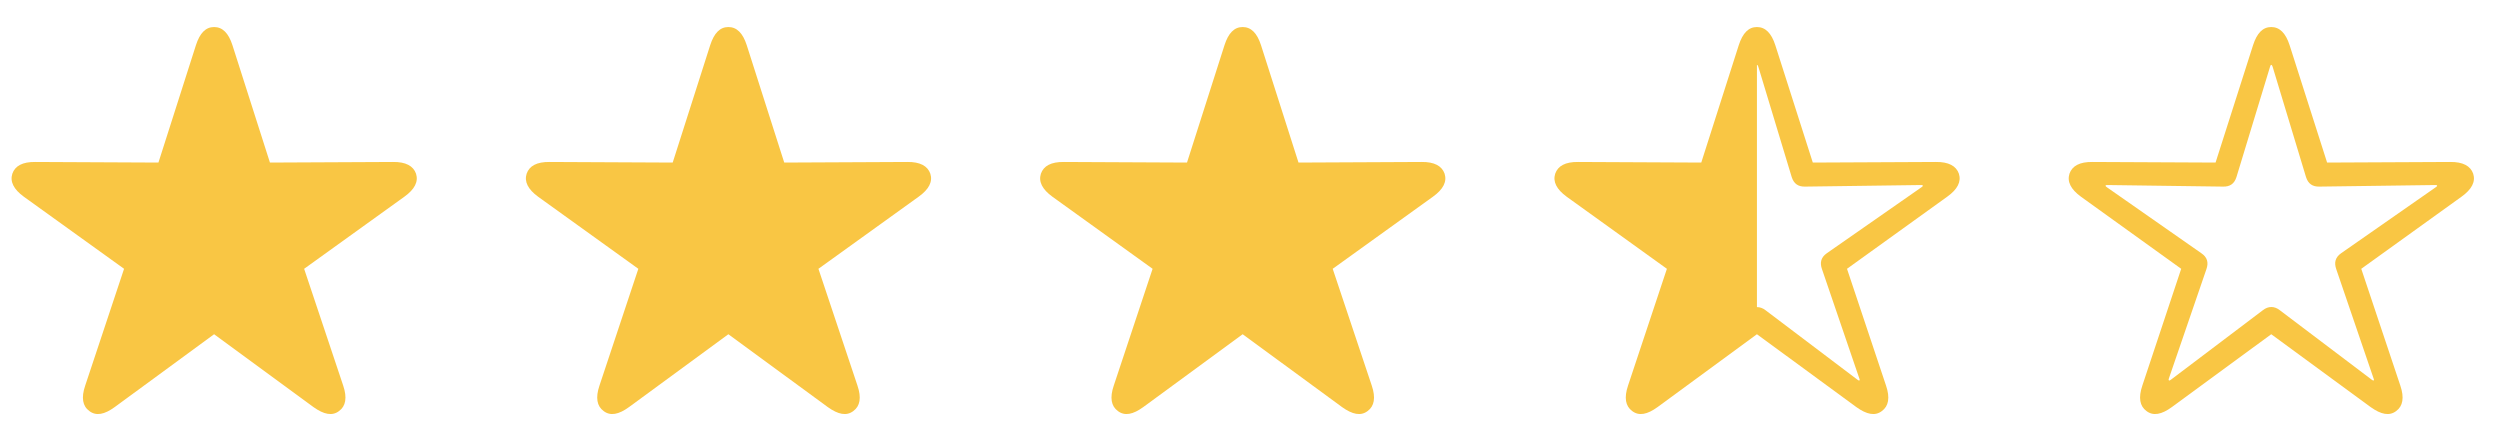
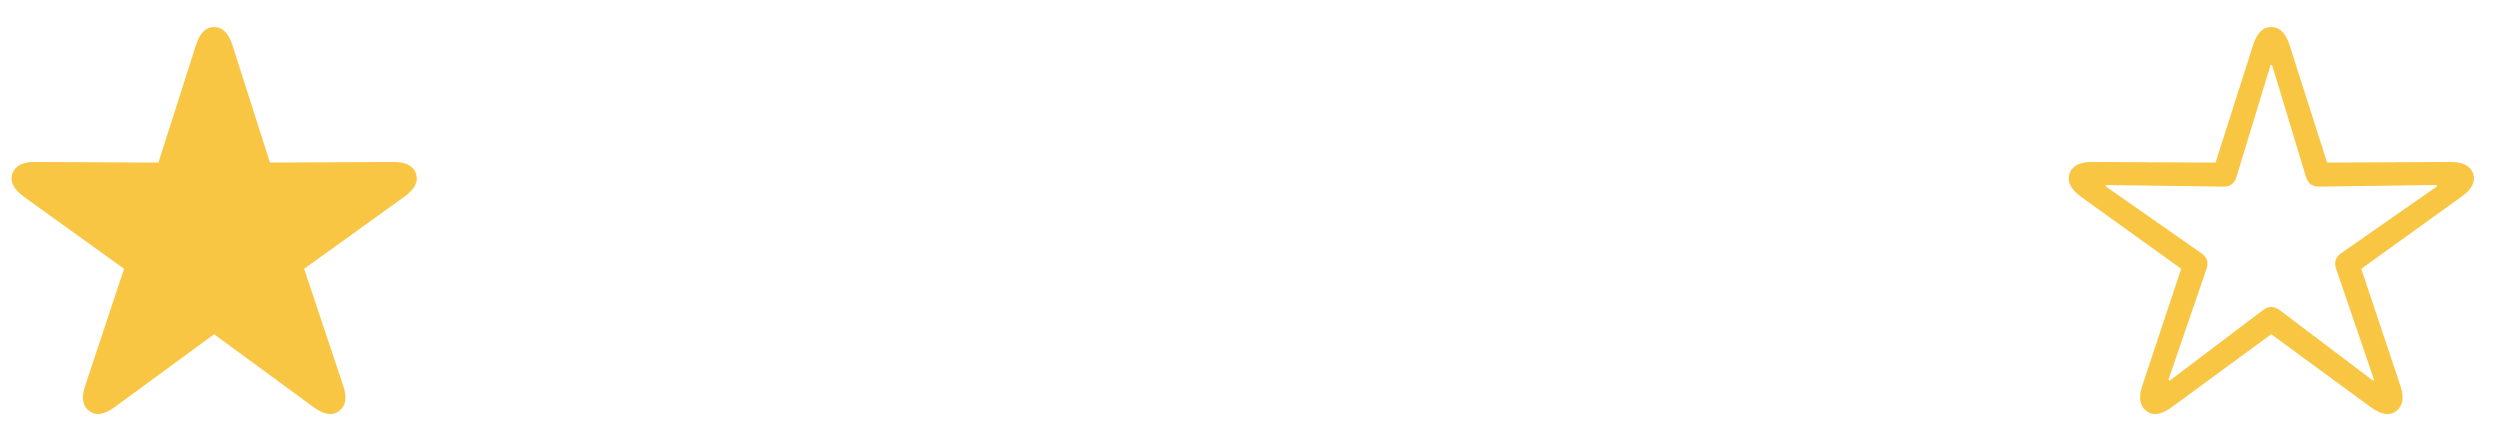
<svg xmlns="http://www.w3.org/2000/svg" width="75" height="13" viewBox="0 0 75 13" fill="none">
  <path d="M2.679 12.33C2.479 12.184 2.432 11.932 2.556 11.568L3.722 8.064L0.716 5.902C0.411 5.68 0.294 5.451 0.37 5.211C0.452 4.977 0.675 4.854 1.061 4.859L4.753 4.877L5.878 1.355C5.995 0.992 6.171 0.811 6.423 0.811C6.675 0.811 6.856 0.992 6.973 1.355L8.098 4.877L11.79 4.859C12.171 4.854 12.399 4.977 12.481 5.211C12.557 5.451 12.44 5.68 12.13 5.902L9.124 8.064L10.296 11.568C10.419 11.932 10.372 12.184 10.173 12.33C9.968 12.488 9.716 12.435 9.405 12.213L6.423 10.027L3.44 12.213C3.136 12.435 2.884 12.488 2.679 12.33Z" fill="#F9C644" />
-   <path d="M18.107 12.33C17.908 12.184 17.861 11.932 17.984 11.568L19.15 8.064L16.144 5.902C15.84 5.68 15.723 5.451 15.799 5.211C15.881 4.977 16.103 4.854 16.49 4.859L20.181 4.877L21.306 1.355C21.424 0.992 21.599 0.811 21.851 0.811C22.103 0.811 22.285 0.992 22.402 1.355L23.527 4.877L27.219 4.859C27.599 4.854 27.828 4.977 27.91 5.211C27.986 5.451 27.869 5.68 27.558 5.902L24.553 8.064L25.724 11.568C25.848 11.932 25.801 12.184 25.601 12.33C25.396 12.488 25.144 12.435 24.834 12.213L21.851 10.027L18.869 12.213C18.564 12.435 18.312 12.488 18.107 12.33Z" fill="#F9C644" />
-   <path d="M33.535 12.33C33.336 12.184 33.289 11.932 33.413 11.568L34.578 8.064L31.573 5.902C31.268 5.68 31.151 5.451 31.227 5.211C31.309 4.977 31.532 4.854 31.918 4.859L35.61 4.877L36.735 1.355C36.852 0.992 37.028 0.811 37.28 0.811C37.532 0.811 37.713 0.992 37.83 1.355L38.955 4.877L42.647 4.859C43.028 4.854 43.256 4.977 43.338 5.211C43.414 5.451 43.297 5.68 42.987 5.902L39.981 8.064L41.153 11.568C41.276 11.932 41.229 12.184 41.03 12.33C40.825 12.488 40.573 12.435 40.262 12.213L37.28 10.027L34.297 12.213C33.992 12.435 33.741 12.488 33.535 12.33Z" fill="#F9C644" />
-   <path d="M48.964 12.33C48.765 12.184 48.718 11.932 48.841 11.568L50.007 8.064L47.001 5.902C46.697 5.68 46.58 5.451 46.656 5.211C46.738 4.977 46.96 4.854 47.347 4.859L51.038 4.877L52.163 1.355C52.281 0.992 52.456 0.811 52.708 0.811C52.96 0.811 53.142 0.992 53.259 1.355L54.384 4.877L58.075 4.859C58.456 4.854 58.685 4.977 58.767 5.211C58.843 5.451 58.726 5.68 58.415 5.902L55.41 8.064L56.581 11.568C56.705 11.932 56.658 12.184 56.458 12.33C56.253 12.488 56.001 12.435 55.691 12.213L52.708 10.027L49.726 12.213C49.421 12.435 49.169 12.488 48.964 12.33ZM52.708 9.213C52.796 9.213 52.884 9.242 52.966 9.307L55.726 11.393C55.755 11.416 55.773 11.422 55.785 11.41C55.796 11.398 55.79 11.387 55.779 11.352L54.66 8.076C54.589 7.877 54.63 7.719 54.806 7.596L57.648 5.615C57.677 5.598 57.689 5.58 57.683 5.568C57.677 5.551 57.66 5.551 57.624 5.551L54.156 5.598C53.95 5.604 53.816 5.516 53.751 5.311L52.749 2C52.738 1.965 52.726 1.947 52.708 1.947V9.213Z" fill="#F9C644" />
  <path d="M64.393 12.33C64.194 12.184 64.147 11.932 64.27 11.568L65.436 8.064L62.43 5.902C62.125 5.68 62.008 5.451 62.084 5.211C62.166 4.977 62.389 4.854 62.776 4.859L66.467 4.877L67.592 1.355C67.709 0.992 67.885 0.811 68.137 0.811C68.389 0.811 68.571 0.992 68.688 1.355L69.813 4.877L73.504 4.859C73.885 4.854 74.114 4.977 74.196 5.211C74.272 5.451 74.155 5.68 73.844 5.902L70.838 8.064L72.01 11.568C72.133 11.932 72.086 12.184 71.887 12.33C71.682 12.488 71.43 12.435 71.12 12.213L68.137 10.027L65.155 12.213C64.85 12.435 64.598 12.488 64.393 12.33ZM65.067 11.41C65.079 11.422 65.096 11.416 65.125 11.393L67.885 9.307C68.049 9.178 68.231 9.178 68.395 9.307L71.155 11.393C71.184 11.416 71.201 11.422 71.213 11.41C71.225 11.398 71.219 11.387 71.207 11.352L70.088 8.076C70.018 7.877 70.059 7.719 70.235 7.596L73.076 5.615C73.106 5.598 73.118 5.58 73.112 5.568C73.106 5.551 73.088 5.551 73.053 5.551L69.584 5.598C69.379 5.604 69.245 5.516 69.18 5.311L68.178 2C68.166 1.965 68.155 1.947 68.137 1.947C68.12 1.947 68.114 1.965 68.102 2L67.094 5.311C67.03 5.516 66.895 5.604 66.69 5.598L63.227 5.551C63.192 5.551 63.174 5.551 63.168 5.568C63.163 5.58 63.174 5.598 63.203 5.615L66.039 7.596C66.221 7.719 66.262 7.877 66.192 8.076L65.067 11.352C65.055 11.387 65.055 11.398 65.067 11.41Z" fill="#F9C644" />
</svg>